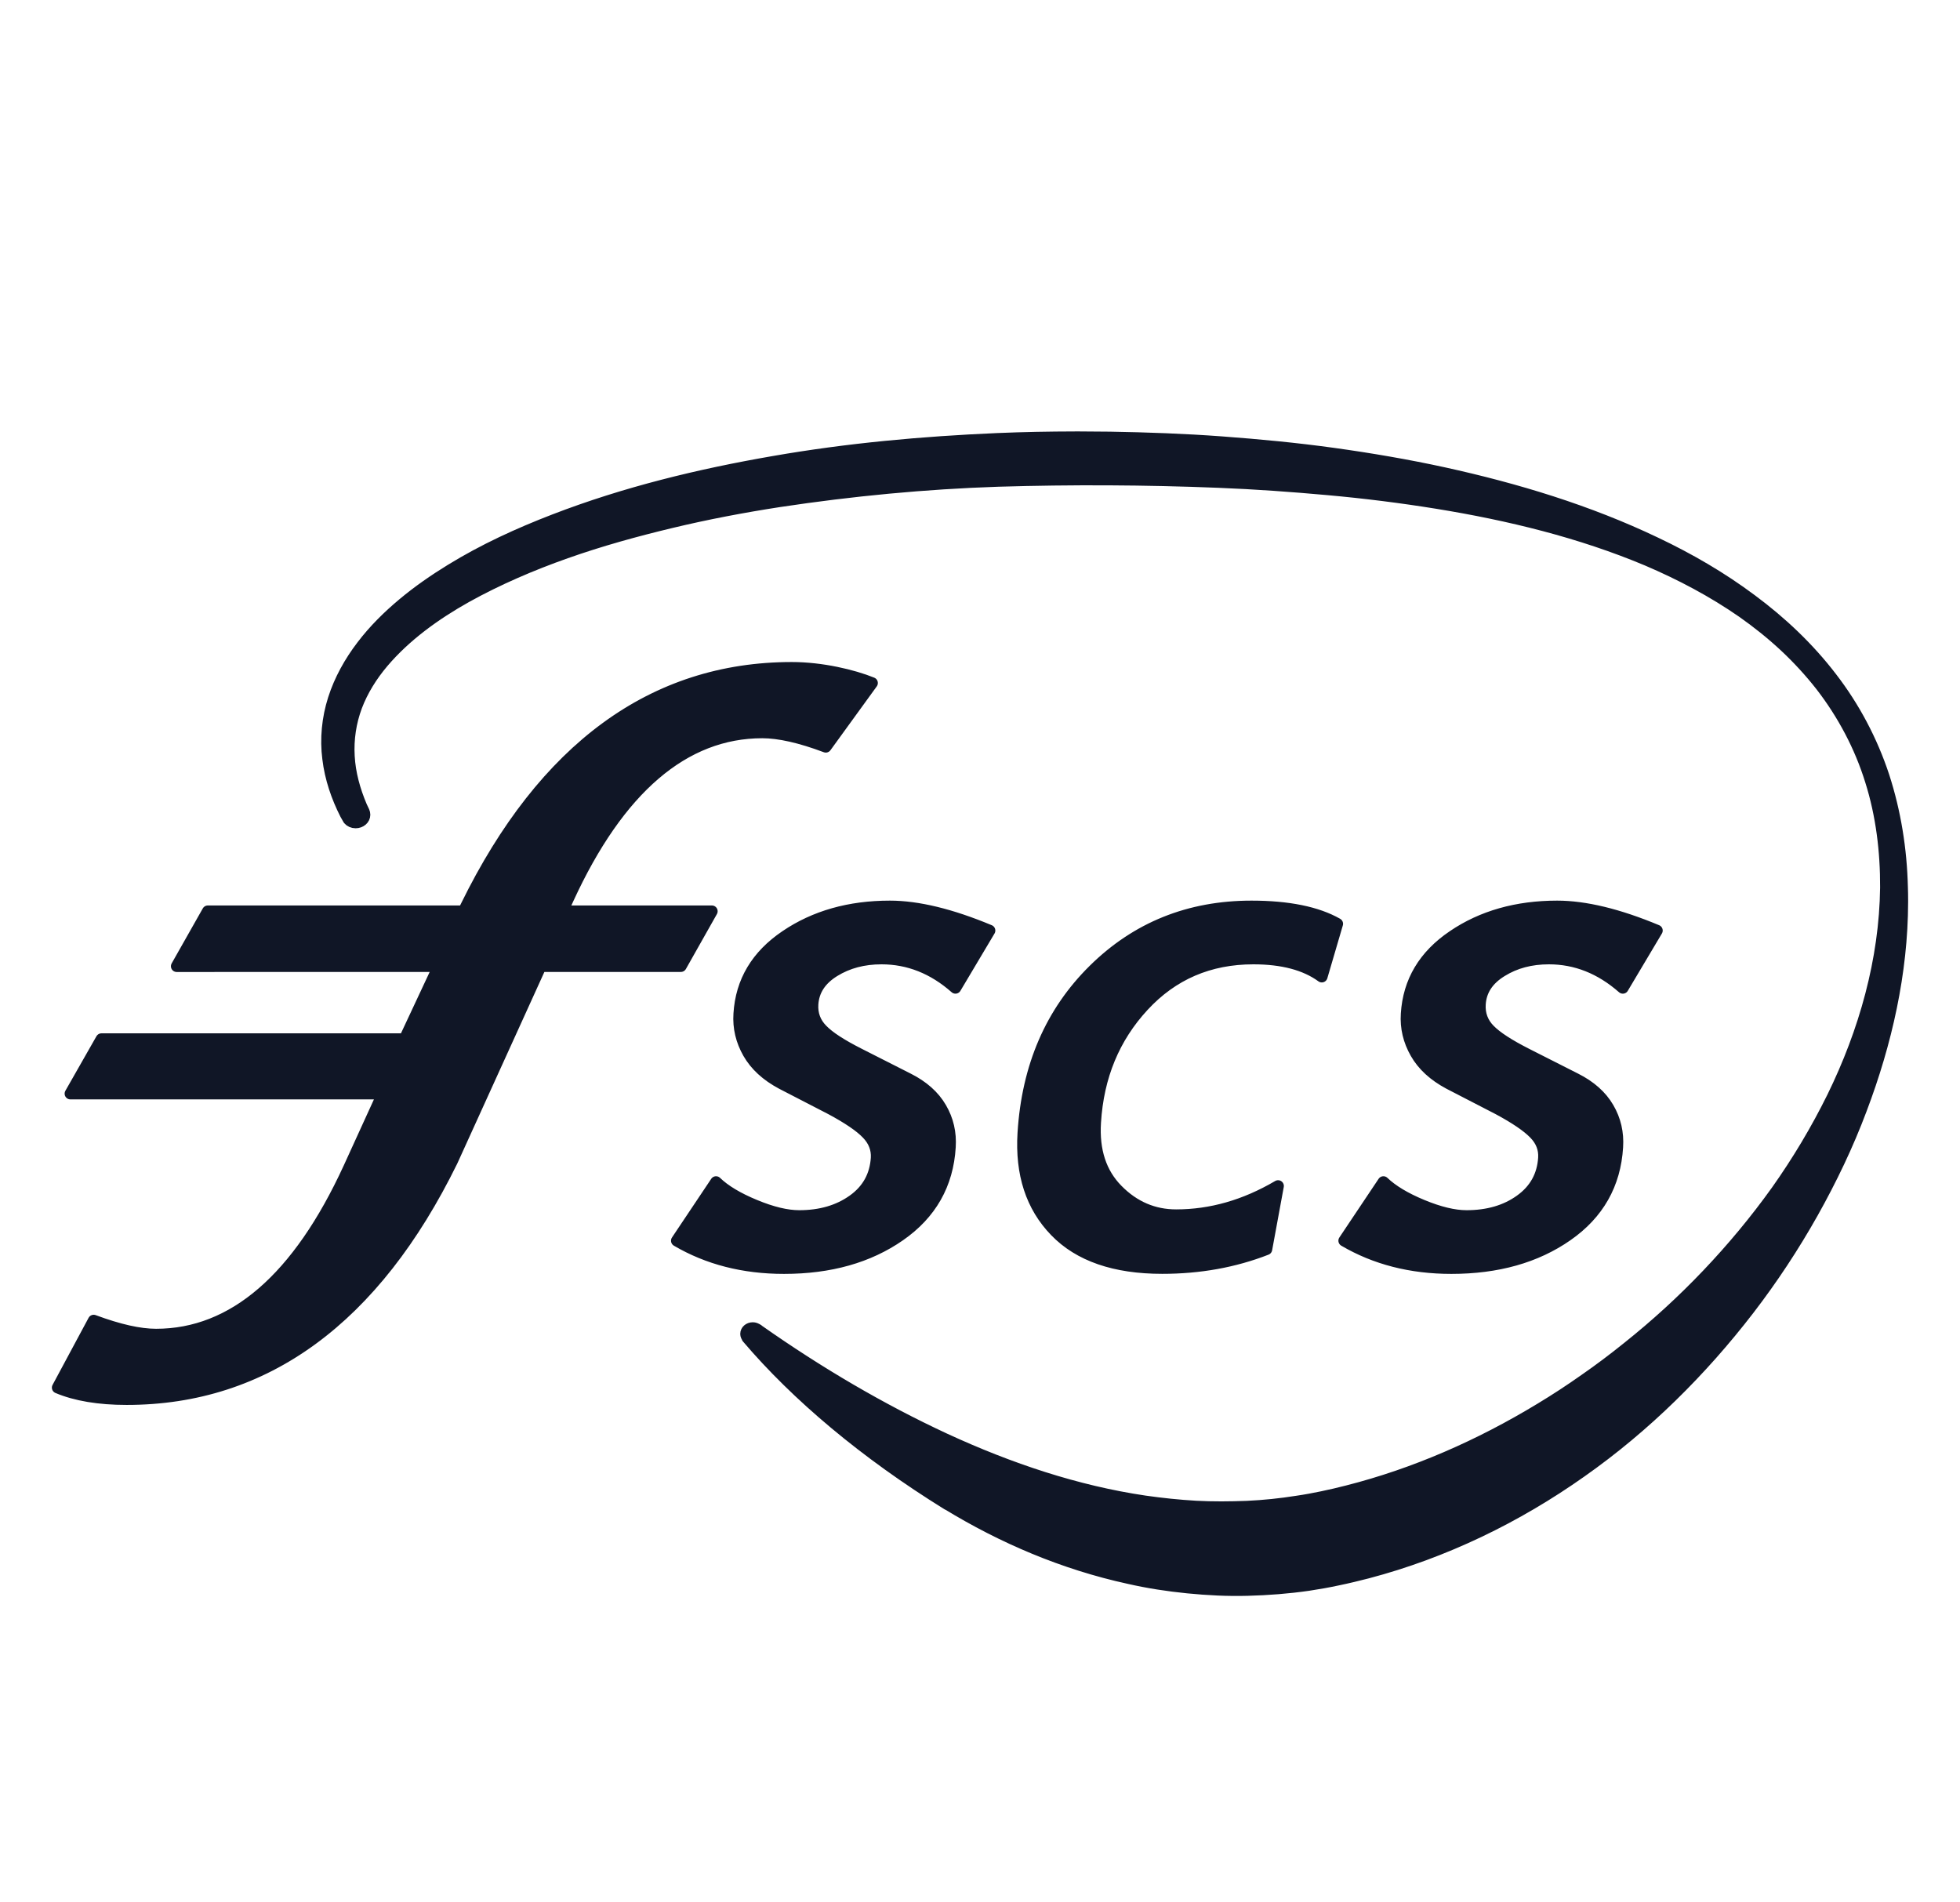
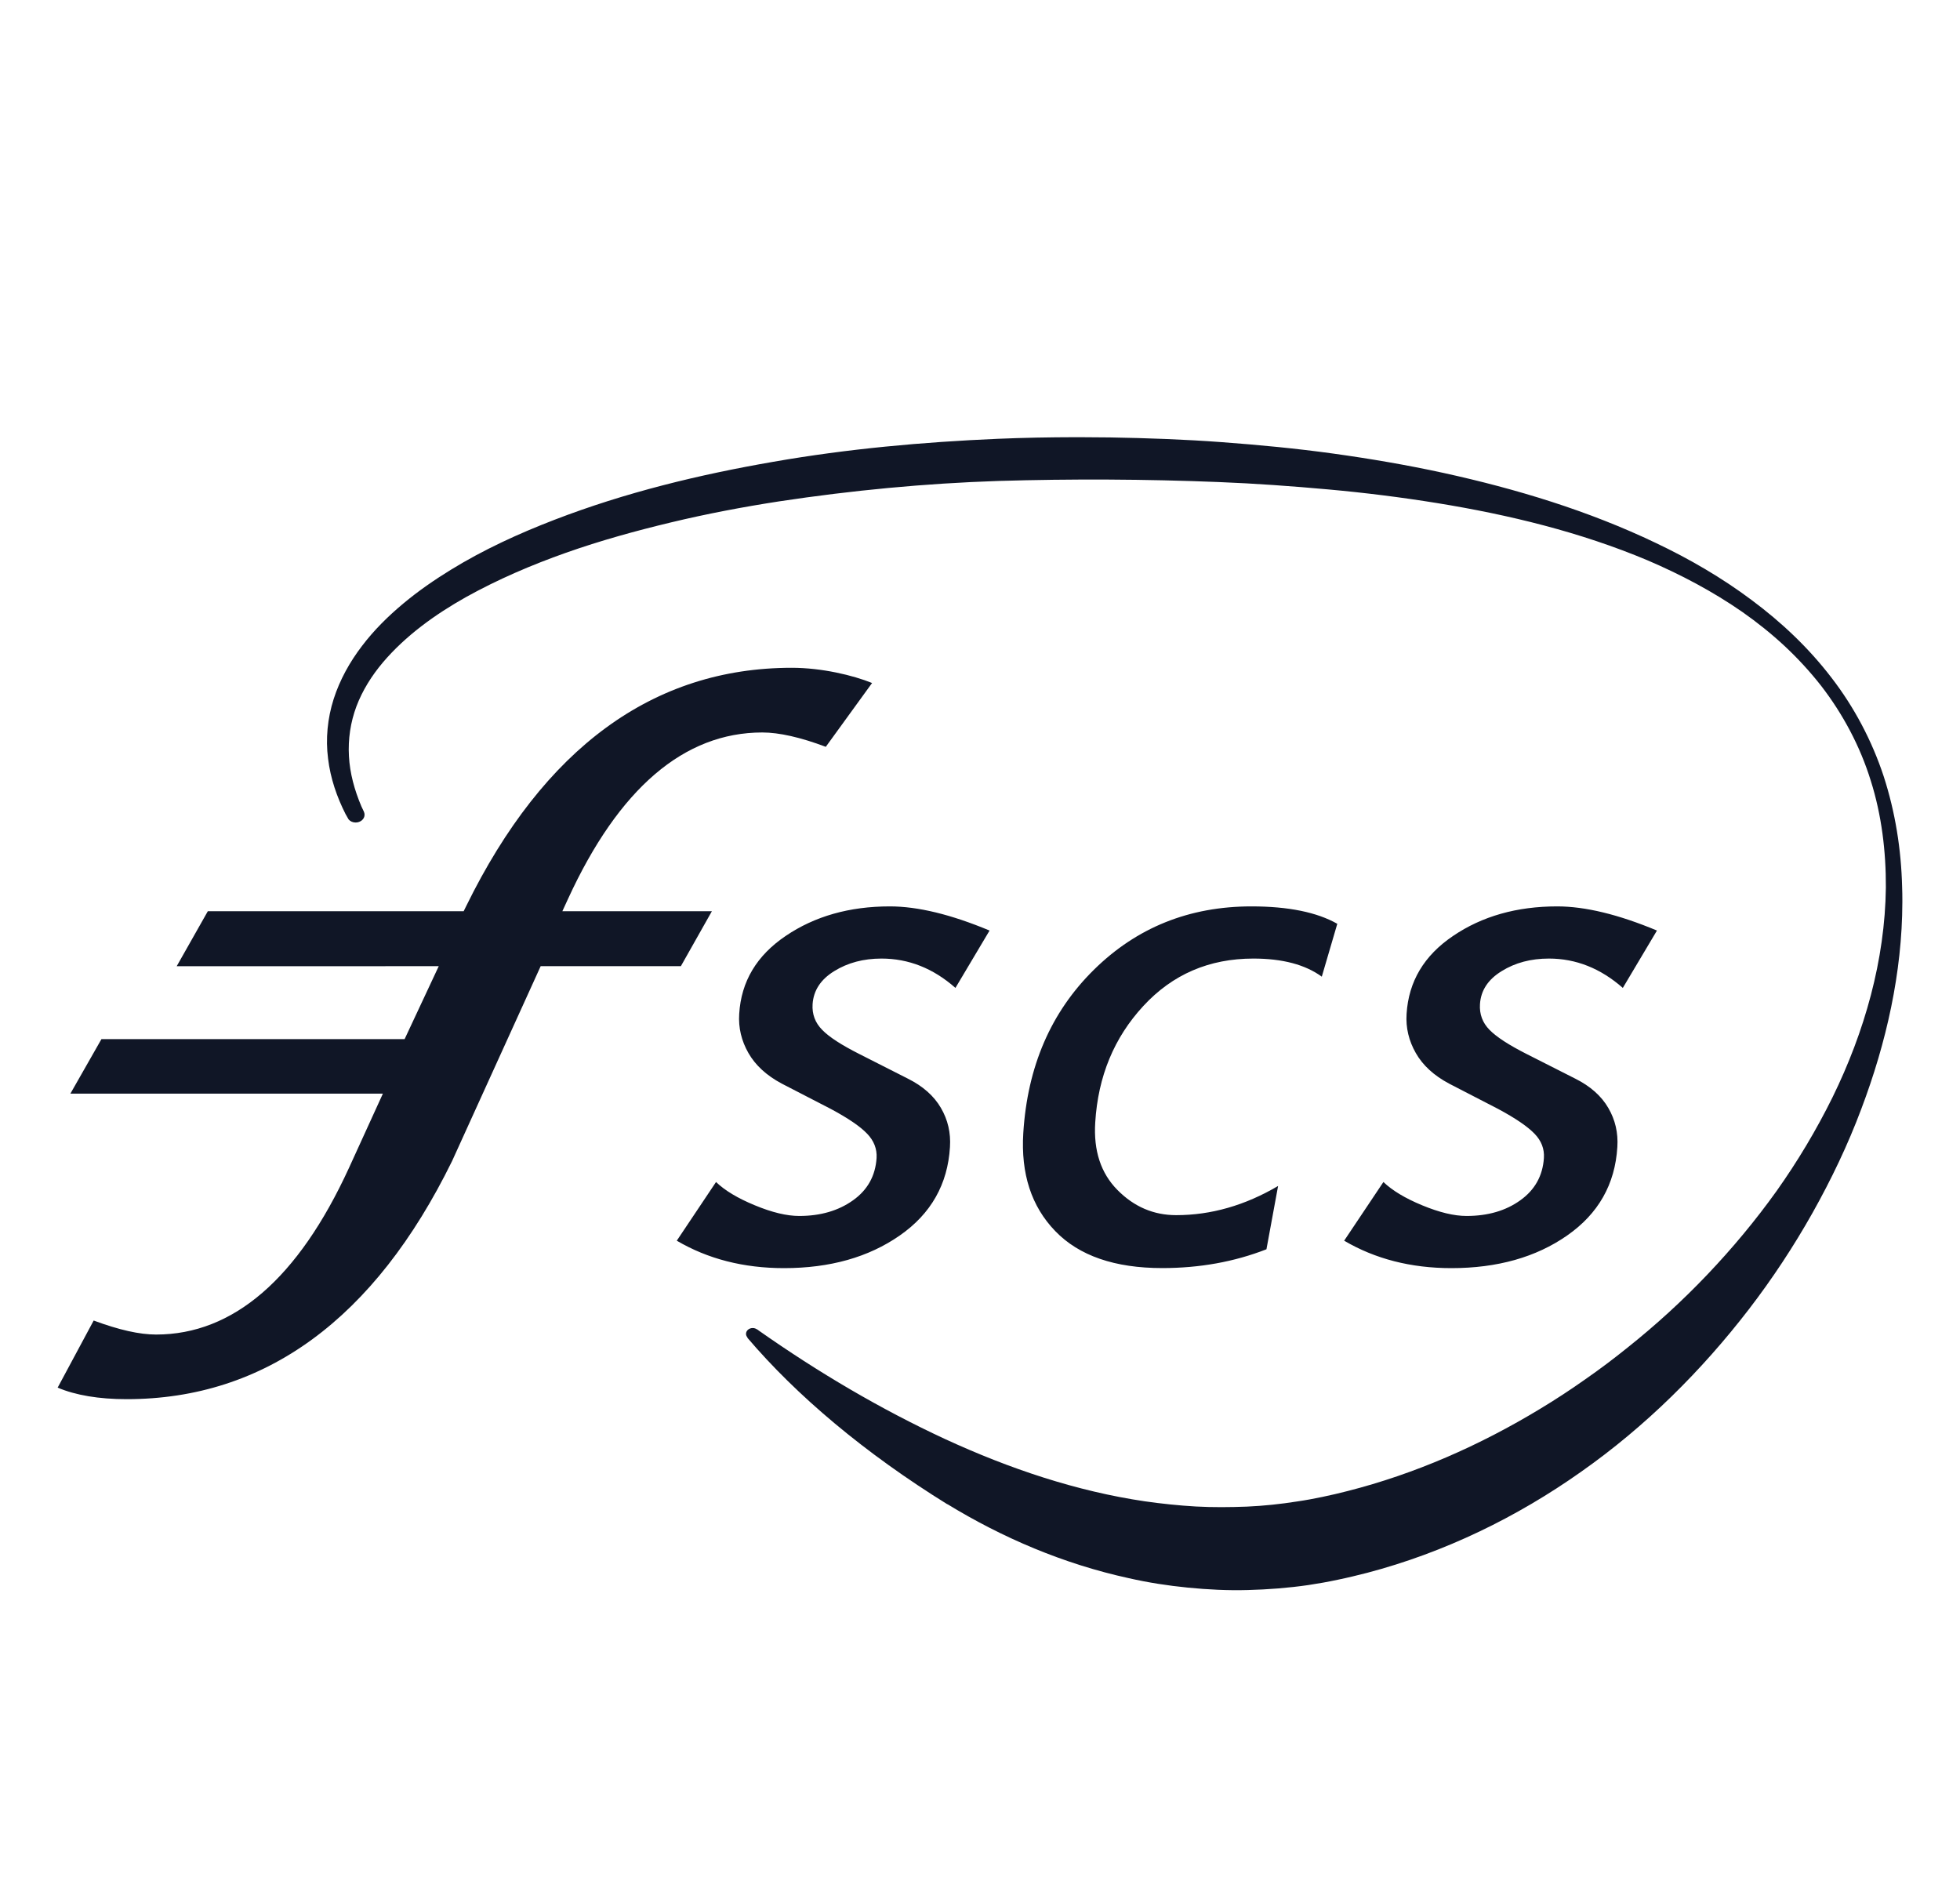
<svg xmlns="http://www.w3.org/2000/svg" width="34" height="33" viewBox="0 0 34 33" fill="none">
  <path fill-rule="evenodd" clip-rule="evenodd" d="M18.65 7.584C18.203 7.585 17.755 7.593 17.305 7.612C16.006 7.668 14.706 7.785 13.418 8.01C12.13 8.233 10.849 8.542 9.615 9.018C8.998 9.256 8.391 9.533 7.819 9.885C7.534 10.06 7.256 10.252 6.995 10.47C6.734 10.688 6.488 10.93 6.279 11.206C6.069 11.481 5.895 11.791 5.788 12.126C5.681 12.46 5.647 12.818 5.691 13.159C5.732 13.502 5.844 13.825 5.994 14.121C6.011 14.152 6.029 14.183 6.047 14.214C6.075 14.247 6.119 14.268 6.169 14.268C6.255 14.268 6.324 14.208 6.324 14.133C6.324 14.114 6.32 14.097 6.312 14.08L6.313 14.081C6.298 14.05 6.283 14.019 6.269 13.988C6.15 13.708 6.069 13.414 6.053 13.118C6.036 12.823 6.08 12.529 6.183 12.253C6.287 11.978 6.447 11.722 6.642 11.491C7.034 11.029 7.546 10.659 8.09 10.354C8.638 10.05 9.22 9.8 9.817 9.589C10.414 9.378 11.026 9.209 11.644 9.061C12.262 8.913 12.888 8.794 13.517 8.697C14.775 8.507 16.046 8.385 17.318 8.343C18.589 8.305 19.869 8.311 21.14 8.362C21.776 8.387 22.41 8.433 23.042 8.49C23.675 8.547 24.305 8.626 24.93 8.727C26.18 8.93 27.417 9.231 28.578 9.719C29.156 9.966 29.714 10.261 30.228 10.618C30.484 10.798 30.728 10.993 30.957 11.206C31.185 11.419 31.397 11.649 31.589 11.894C31.97 12.387 32.267 12.945 32.452 13.542C32.64 14.136 32.717 14.768 32.714 15.395C32.699 16.656 32.344 17.901 31.789 19.034C31.509 19.601 31.184 20.144 30.82 20.658C30.453 21.171 30.049 21.656 29.617 22.11C29.185 22.564 28.723 22.986 28.236 23.374C27.994 23.569 27.746 23.756 27.492 23.932C27.24 24.11 26.982 24.279 26.718 24.438C25.666 25.076 24.541 25.569 23.376 25.865L23.16 25.918C23.098 25.933 22.997 25.955 22.938 25.967C22.794 25.997 22.65 26.024 22.505 26.045C22.215 26.091 21.922 26.122 21.629 26.135C21.335 26.146 21.04 26.149 20.745 26.133C20.45 26.116 20.154 26.085 19.859 26.043C18.679 25.869 17.515 25.48 16.392 24.962C15.278 24.445 14.201 23.811 13.158 23.078L13.147 23.068L13.146 23.069C13.14 23.065 13.135 23.062 13.13 23.058L13.132 23.061C13.112 23.047 13.087 23.037 13.058 23.037C12.993 23.037 12.941 23.082 12.941 23.139C12.941 23.163 12.952 23.185 12.968 23.203L12.964 23.205C13.817 24.208 15 25.207 16.438 26.097L16.431 26.09C17.388 26.675 18.447 27.129 19.584 27.377C19.918 27.453 20.26 27.506 20.605 27.54C20.949 27.574 21.298 27.592 21.647 27.582C21.996 27.573 22.346 27.546 22.694 27.496C22.868 27.47 23.041 27.439 23.213 27.402C23.311 27.381 23.369 27.369 23.464 27.346L23.718 27.283C25.057 26.931 26.314 26.318 27.428 25.53C28.546 24.744 29.517 23.778 30.336 22.714C30.745 22.182 31.114 21.622 31.441 21.041C31.767 20.46 32.055 19.859 32.287 19.239C32.723 18.087 32.997 16.871 33 15.652V15.607C33 15.533 32.999 15.46 32.996 15.386C32.98 14.733 32.877 14.086 32.676 13.466C32.472 12.848 32.165 12.267 31.77 11.755C31.376 11.24 30.902 10.792 30.383 10.407C29.866 10.02 29.304 9.694 28.72 9.417C27.553 8.859 26.305 8.481 25.041 8.204C24.408 8.066 23.769 7.957 23.127 7.868C22.485 7.779 21.84 7.718 21.194 7.67C20.547 7.622 19.899 7.599 19.252 7.588C19.077 7.586 18.903 7.585 18.729 7.584H18.65ZM17.166 16.142C16.497 15.863 15.922 15.723 15.436 15.723C14.735 15.723 14.133 15.894 13.63 16.235C13.126 16.575 12.857 17.026 12.823 17.587C12.807 17.828 12.862 18.055 12.983 18.267C13.105 18.48 13.297 18.656 13.559 18.796L14.411 19.236C14.712 19.397 14.923 19.541 15.041 19.665C15.16 19.788 15.215 19.929 15.206 20.087C15.186 20.396 15.051 20.641 14.798 20.821C14.545 21.002 14.233 21.093 13.864 21.093C13.647 21.093 13.39 21.031 13.094 20.908C12.798 20.786 12.573 20.651 12.421 20.504L11.74 21.522C12.278 21.838 12.897 21.998 13.6 21.998C14.398 21.998 15.067 21.809 15.608 21.432C16.149 21.056 16.44 20.544 16.479 19.897C16.495 19.652 16.443 19.426 16.322 19.219C16.202 19.012 16.011 18.842 15.749 18.711L14.903 18.282C14.597 18.127 14.382 17.989 14.262 17.864C14.14 17.741 14.085 17.592 14.096 17.419C14.112 17.181 14.236 16.991 14.471 16.846C14.707 16.7 14.98 16.628 15.291 16.628C15.761 16.628 16.189 16.797 16.574 17.137L17.166 16.142ZM23.198 16.025C22.846 15.825 22.349 15.723 21.71 15.723C20.629 15.723 19.718 16.09 18.974 16.824C18.23 17.558 17.823 18.501 17.751 19.654C17.707 20.361 17.892 20.929 18.306 21.356C18.719 21.784 19.338 21.997 20.161 21.997C20.809 21.997 21.411 21.889 21.969 21.671L22.171 20.573C21.596 20.911 21.007 21.079 20.403 21.079C20.012 21.079 19.672 20.934 19.384 20.642C19.096 20.351 18.968 19.96 18.999 19.47C19.048 18.671 19.326 17.999 19.834 17.45C20.34 16.902 20.976 16.628 21.742 16.628C22.247 16.628 22.642 16.733 22.929 16.942L23.198 16.025ZM28.743 16.142C28.075 15.863 27.498 15.723 27.012 15.723C26.312 15.723 25.709 15.894 25.207 16.235C24.703 16.575 24.435 17.026 24.4 17.587C24.384 17.828 24.439 18.055 24.56 18.267C24.681 18.48 24.873 18.656 25.135 18.796L25.987 19.236C26.288 19.397 26.498 19.541 26.618 19.665C26.738 19.788 26.792 19.929 26.782 20.087C26.762 20.396 26.625 20.641 26.373 20.821C26.122 21.002 25.81 21.093 25.44 21.093C25.223 21.093 24.967 21.031 24.67 20.908C24.375 20.786 24.151 20.651 23.998 20.504L23.317 21.522C23.855 21.838 24.475 21.998 25.177 21.998C25.974 21.998 26.645 21.809 27.185 21.432C27.725 21.056 28.017 20.544 28.056 19.897C28.072 19.652 28.02 19.426 27.899 19.219C27.779 19.012 27.588 18.842 27.326 18.711L26.479 18.282C26.174 18.127 25.96 17.989 25.838 17.864C25.717 17.741 25.662 17.592 25.673 17.419C25.688 17.181 25.813 16.991 26.049 16.846C26.284 16.7 26.556 16.628 26.869 16.628C27.337 16.628 27.764 16.797 28.151 17.137L28.743 16.142ZM1 24.071C1.312 24.203 1.715 24.271 2.197 24.271C4.598 24.271 6.498 22.881 7.842 20.141L9.379 16.76H11.811L12.349 15.807H9.755L9.853 15.594C10.733 13.677 11.867 12.706 13.224 12.706C13.514 12.706 13.884 12.789 14.325 12.955L15.128 11.848C14.798 11.714 14.255 11.584 13.735 11.584C11.333 11.584 9.433 12.974 8.088 15.716L8.043 15.807L3.605 15.807L3.065 16.761L7.611 16.76L7.019 18.025H1.76L1.221 18.971H6.642L6.053 20.261C5.173 22.178 4.047 23.15 2.708 23.15C2.42 23.15 2.065 23.07 1.625 22.907L1 24.071Z" fill="#101626" />
-   <path fill-rule="evenodd" clip-rule="evenodd" d="M18.65 7.584C18.203 7.585 17.755 7.593 17.305 7.612C16.006 7.668 14.706 7.785 13.418 8.01C12.13 8.233 10.849 8.542 9.615 9.018C8.998 9.256 8.391 9.533 7.819 9.885C7.534 10.06 7.256 10.252 6.995 10.47C6.734 10.688 6.488 10.93 6.279 11.206C6.069 11.481 5.895 11.791 5.788 12.126C5.681 12.46 5.647 12.818 5.691 13.159C5.732 13.502 5.844 13.825 5.994 14.121C6.011 14.152 6.029 14.183 6.047 14.214C6.075 14.247 6.119 14.268 6.169 14.268C6.255 14.268 6.324 14.208 6.324 14.133C6.324 14.114 6.32 14.097 6.312 14.08L6.313 14.081C6.298 14.05 6.283 14.019 6.269 13.988C6.15 13.708 6.069 13.414 6.053 13.118C6.036 12.823 6.08 12.529 6.183 12.253C6.287 11.978 6.447 11.722 6.642 11.491C7.034 11.029 7.546 10.659 8.09 10.354C8.638 10.05 9.22 9.8 9.817 9.589C10.414 9.378 11.026 9.209 11.644 9.061C12.262 8.913 12.888 8.794 13.517 8.697C14.775 8.507 16.046 8.385 17.318 8.343C18.589 8.305 19.869 8.311 21.14 8.362C21.776 8.387 22.41 8.433 23.042 8.49C23.675 8.547 24.305 8.626 24.93 8.727C26.18 8.93 27.417 9.231 28.578 9.719C29.156 9.966 29.714 10.261 30.228 10.618C30.484 10.798 30.728 10.993 30.957 11.206C31.185 11.419 31.397 11.649 31.589 11.894C31.97 12.387 32.267 12.945 32.452 13.542C32.64 14.136 32.717 14.768 32.714 15.395C32.699 16.656 32.344 17.901 31.789 19.034C31.509 19.601 31.184 20.144 30.82 20.658C30.453 21.171 30.049 21.656 29.617 22.11C29.185 22.564 28.723 22.986 28.236 23.374C27.994 23.569 27.746 23.756 27.492 23.932C27.24 24.11 26.982 24.279 26.718 24.438C25.666 25.076 24.541 25.569 23.376 25.865L23.16 25.918C23.098 25.933 22.997 25.955 22.938 25.967C22.794 25.997 22.65 26.024 22.505 26.045C22.215 26.091 21.922 26.122 21.629 26.135C21.335 26.146 21.04 26.149 20.745 26.133C20.45 26.116 20.154 26.085 19.859 26.043C18.679 25.869 17.515 25.48 16.392 24.962C15.278 24.445 14.201 23.811 13.158 23.078L13.147 23.068L13.146 23.069C13.14 23.065 13.135 23.062 13.13 23.058L13.132 23.061C13.112 23.047 13.087 23.037 13.058 23.037C12.993 23.037 12.941 23.082 12.941 23.139C12.941 23.163 12.952 23.185 12.968 23.203L12.964 23.205C13.817 24.208 15 25.207 16.438 26.097L16.431 26.09C17.388 26.675 18.447 27.129 19.584 27.377C19.918 27.453 20.26 27.506 20.605 27.54C20.949 27.574 21.298 27.592 21.647 27.582C21.996 27.573 22.346 27.546 22.694 27.496C22.868 27.47 23.041 27.439 23.213 27.402C23.311 27.381 23.369 27.369 23.464 27.346L23.718 27.283C25.057 26.931 26.314 26.318 27.428 25.53C28.546 24.744 29.517 23.778 30.336 22.714C30.745 22.182 31.114 21.622 31.441 21.041C31.767 20.46 32.055 19.859 32.287 19.239C32.723 18.087 32.997 16.871 33 15.652V15.607C33 15.533 32.999 15.46 32.996 15.386C32.98 14.733 32.877 14.086 32.676 13.466C32.472 12.848 32.165 12.267 31.77 11.755C31.376 11.24 30.902 10.792 30.383 10.407C29.866 10.02 29.304 9.694 28.72 9.417C27.553 8.859 26.305 8.481 25.041 8.204C24.408 8.066 23.769 7.957 23.127 7.868C22.485 7.779 21.84 7.718 21.194 7.67C20.547 7.622 19.899 7.599 19.252 7.588C19.077 7.586 18.903 7.585 18.729 7.584H18.65ZM17.166 16.142C16.497 15.863 15.922 15.723 15.436 15.723C14.735 15.723 14.133 15.894 13.63 16.235C13.126 16.575 12.857 17.026 12.823 17.587C12.807 17.828 12.862 18.055 12.983 18.267C13.105 18.48 13.297 18.656 13.559 18.796L14.411 19.236C14.712 19.397 14.923 19.541 15.041 19.665C15.16 19.788 15.215 19.929 15.206 20.087C15.186 20.396 15.051 20.641 14.798 20.821C14.545 21.002 14.233 21.093 13.864 21.093C13.647 21.093 13.39 21.031 13.094 20.908C12.798 20.786 12.573 20.651 12.421 20.504L11.74 21.522C12.278 21.838 12.897 21.998 13.6 21.998C14.398 21.998 15.067 21.809 15.608 21.432C16.149 21.056 16.44 20.544 16.479 19.897C16.495 19.652 16.443 19.426 16.322 19.219C16.202 19.012 16.011 18.842 15.749 18.711L14.903 18.282C14.597 18.127 14.382 17.989 14.262 17.864C14.14 17.741 14.085 17.592 14.096 17.419C14.112 17.181 14.236 16.991 14.471 16.846C14.707 16.7 14.98 16.628 15.291 16.628C15.761 16.628 16.189 16.797 16.574 17.137L17.166 16.142ZM23.198 16.025C22.846 15.825 22.349 15.723 21.71 15.723C20.629 15.723 19.718 16.09 18.974 16.824C18.23 17.558 17.823 18.501 17.751 19.654C17.707 20.361 17.892 20.929 18.306 21.356C18.719 21.784 19.338 21.997 20.161 21.997C20.809 21.997 21.411 21.889 21.969 21.671L22.171 20.573C21.596 20.911 21.007 21.079 20.403 21.079C20.012 21.079 19.672 20.934 19.384 20.642C19.096 20.351 18.968 19.96 18.999 19.47C19.048 18.671 19.326 17.999 19.834 17.45C20.34 16.902 20.976 16.628 21.742 16.628C22.247 16.628 22.642 16.733 22.929 16.942L23.198 16.025ZM28.743 16.142C28.075 15.863 27.498 15.723 27.012 15.723C26.312 15.723 25.709 15.894 25.207 16.235C24.703 16.575 24.435 17.026 24.4 17.587C24.384 17.828 24.439 18.055 24.56 18.267C24.681 18.48 24.873 18.656 25.135 18.796L25.987 19.236C26.288 19.397 26.498 19.541 26.618 19.665C26.738 19.788 26.792 19.929 26.782 20.087C26.762 20.396 26.625 20.641 26.373 20.821C26.122 21.002 25.81 21.093 25.44 21.093C25.223 21.093 24.967 21.031 24.67 20.908C24.375 20.786 24.151 20.651 23.998 20.504L23.317 21.522C23.855 21.838 24.475 21.998 25.177 21.998C25.974 21.998 26.645 21.809 27.185 21.432C27.725 21.056 28.017 20.544 28.056 19.897C28.072 19.652 28.02 19.426 27.899 19.219C27.779 19.012 27.588 18.842 27.326 18.711L26.479 18.282C26.174 18.127 25.96 17.989 25.838 17.864C25.717 17.741 25.662 17.592 25.673 17.419C25.688 17.181 25.813 16.991 26.049 16.846C26.284 16.7 26.556 16.628 26.869 16.628C27.337 16.628 27.764 16.797 28.151 17.137L28.743 16.142ZM1 24.071C1.312 24.203 1.715 24.271 2.197 24.271C4.598 24.271 6.498 22.881 7.842 20.141L9.379 16.76H11.811L12.349 15.807H9.755L9.853 15.594C10.733 13.677 11.867 12.706 13.224 12.706C13.514 12.706 13.884 12.789 14.325 12.955L15.128 11.848C14.798 11.714 14.255 11.584 13.735 11.584C11.333 11.584 9.433 12.974 8.088 15.716L8.043 15.807L3.605 15.807L3.065 16.761L7.611 16.76L7.019 18.025H1.76L1.221 18.971H6.642L6.053 20.261C5.173 22.178 4.047 23.15 2.708 23.15C2.42 23.15 2.065 23.07 1.625 22.907L1 24.071Z" stroke="#101626" stroke-width="0.2" stroke-linejoin="round" />
</svg>